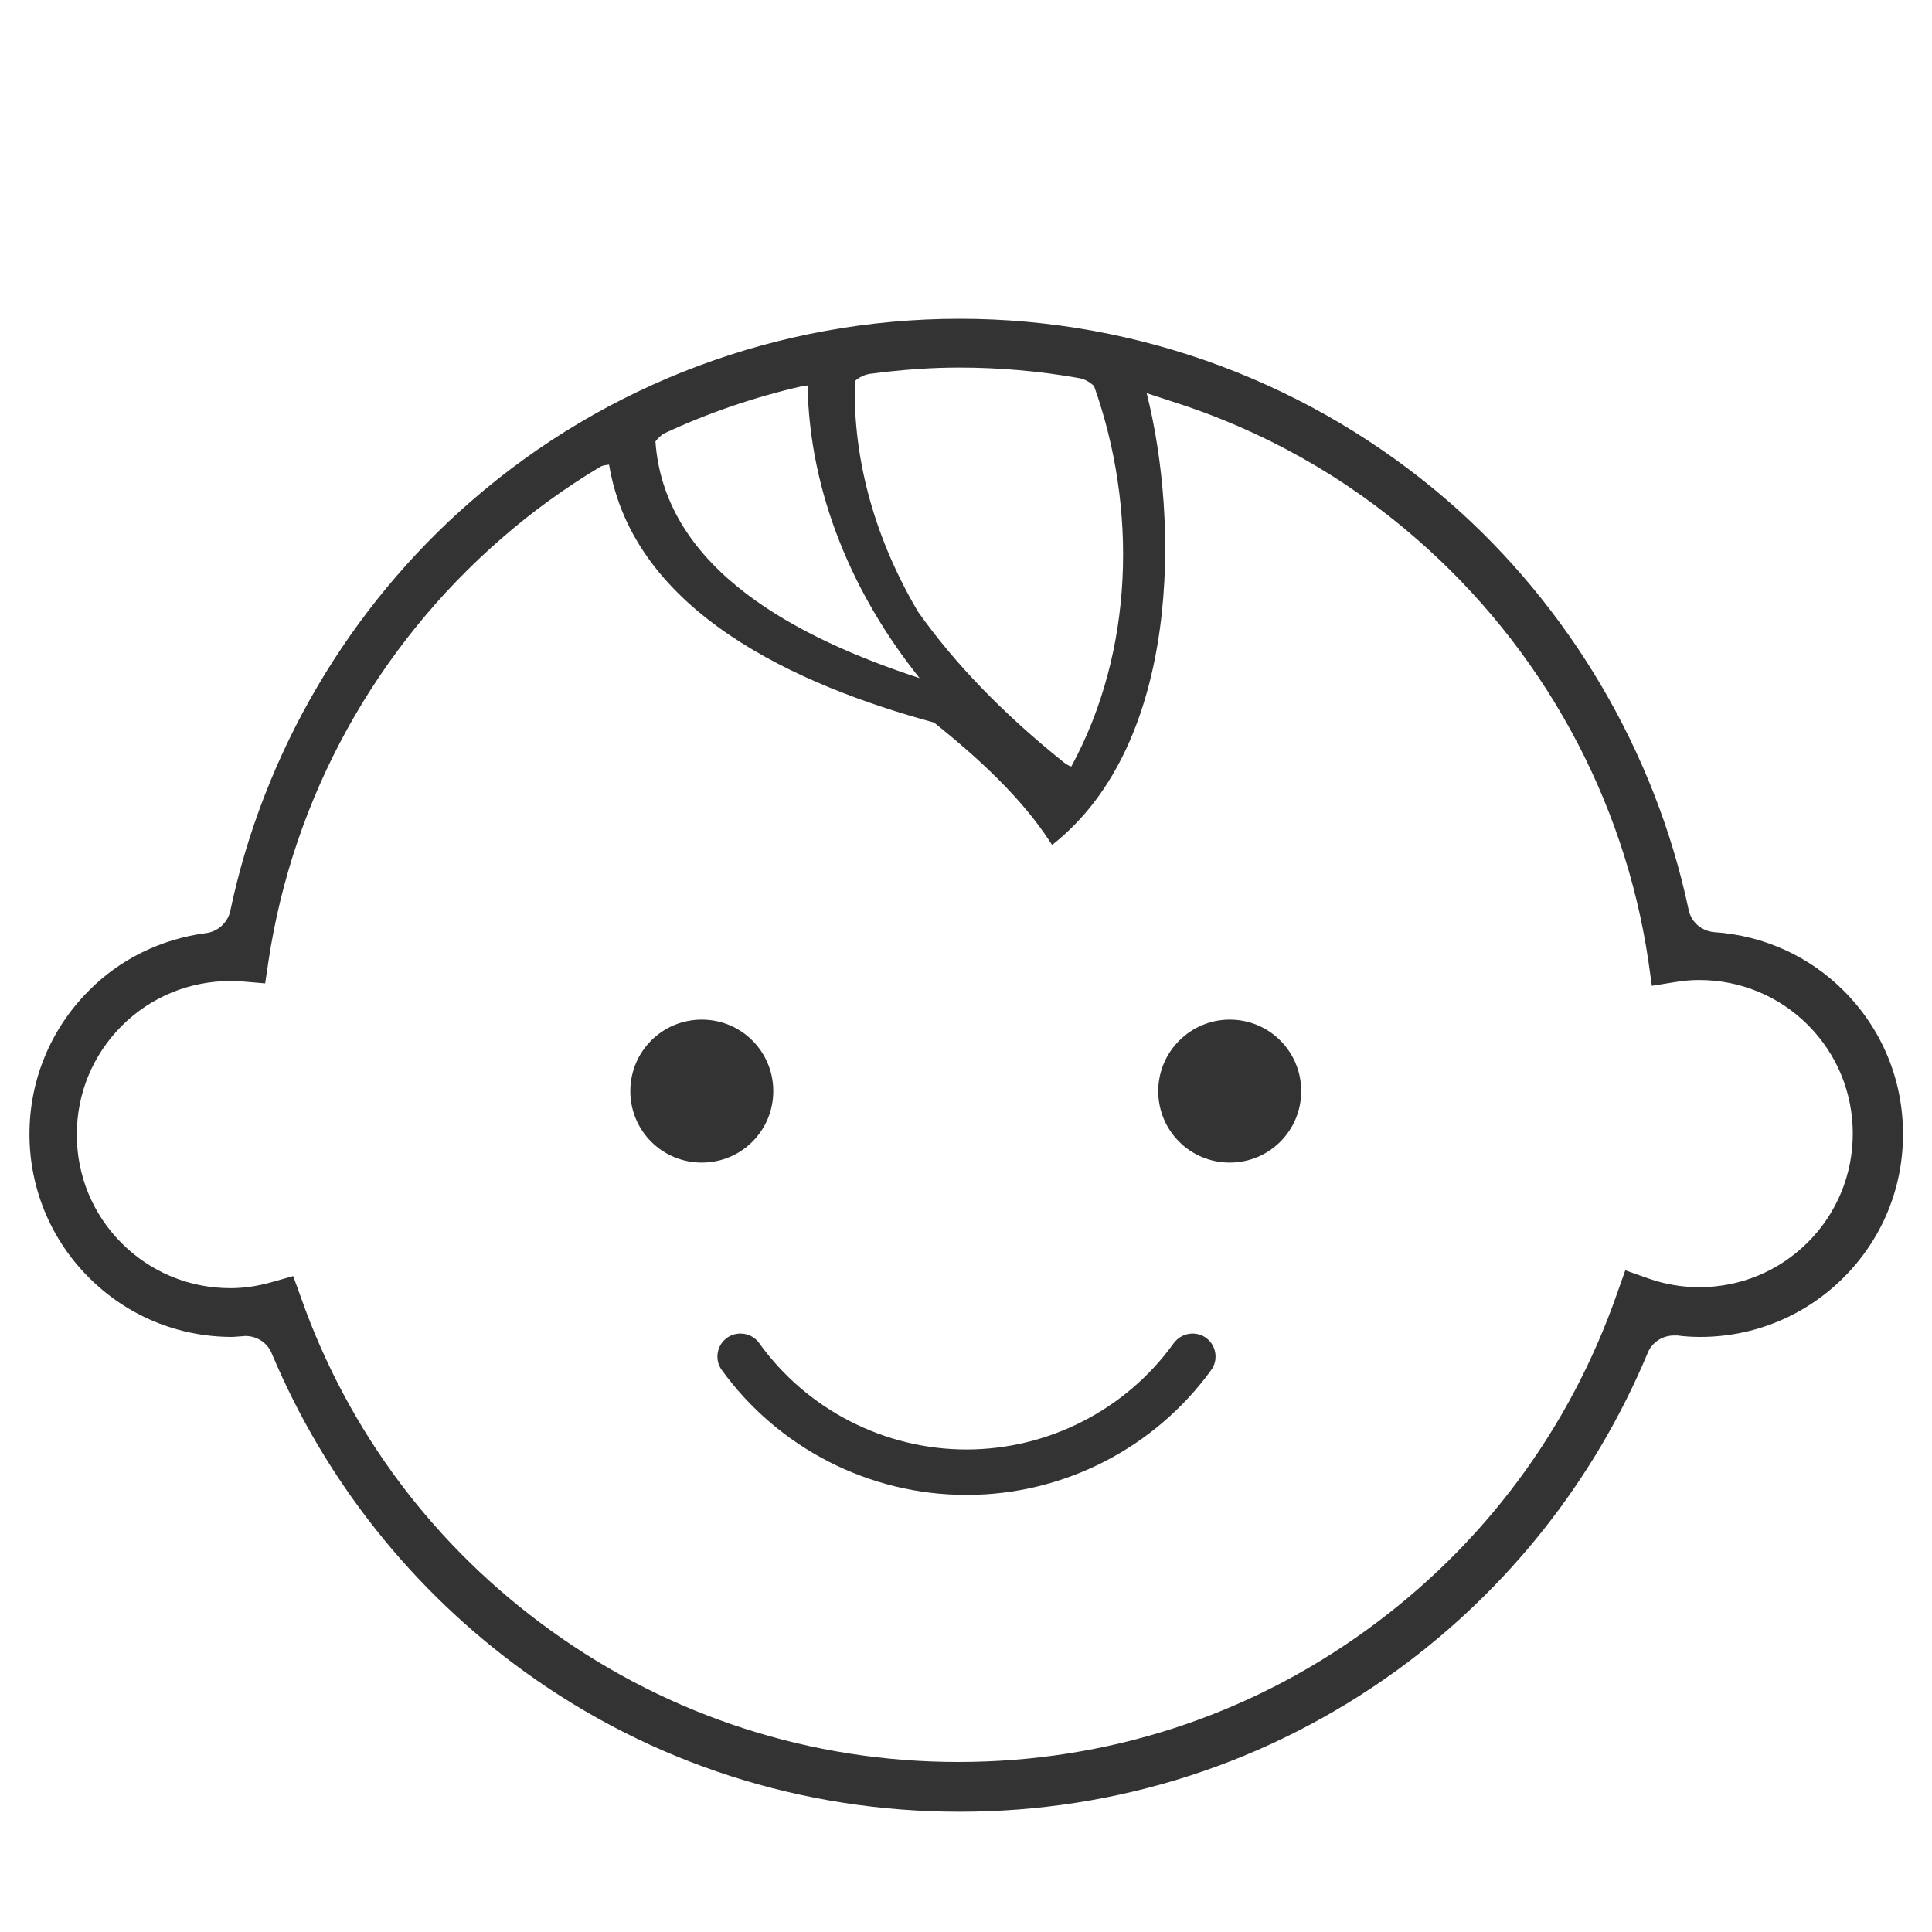
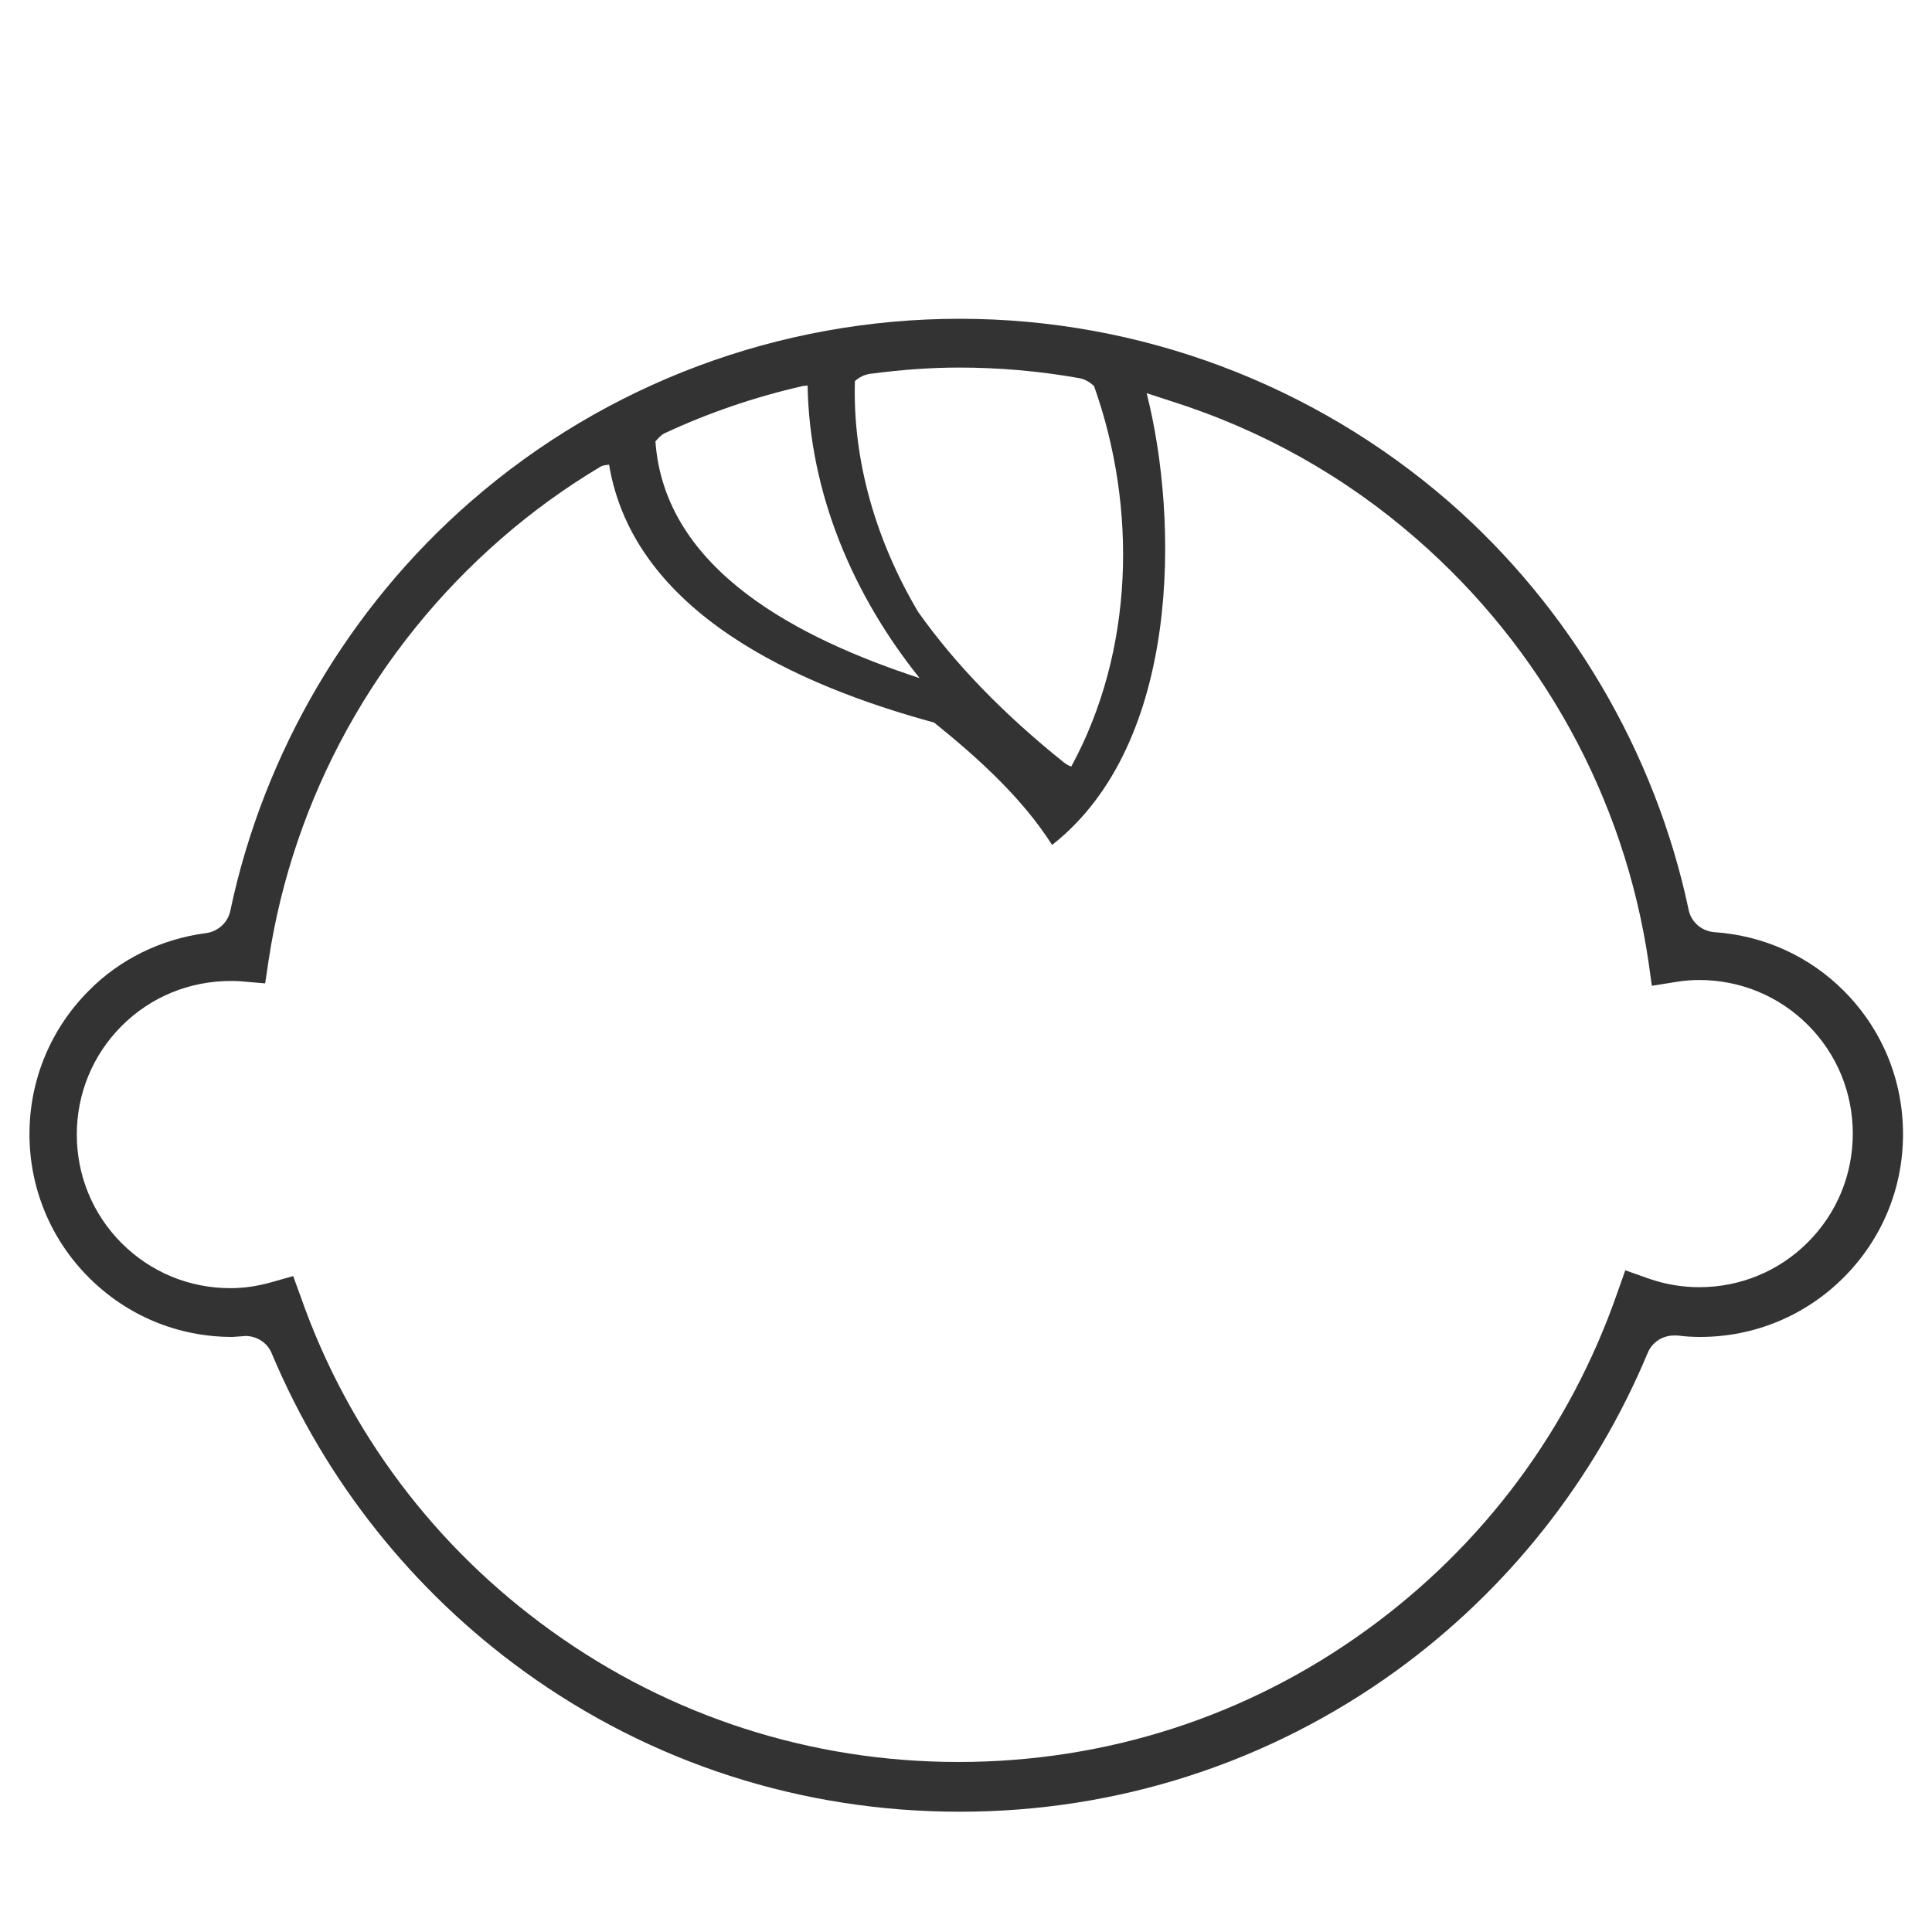
<svg xmlns="http://www.w3.org/2000/svg" id="_レイヤー_2" width="40" height="40" viewBox="0 0 40 40">
  <defs>
    <style>.cls-1{fill:#333;}.cls-2{fill:none;}</style>
  </defs>
  <g id="_レイヤー_1-2">
    <g>
      <g>
-         <path class="cls-1" d="m16.01,22.59c0-.82-.66-1.48-1.48-1.48s-1.48.66-1.48,1.48.66,1.48,1.48,1.48,1.48-.66,1.48-1.48Z" />
-         <path class="cls-1" d="m25.46,21.11c-.81,0-1.48.66-1.48,1.48s.66,1.48,1.48,1.48,1.48-.66,1.48-1.48-.66-1.48-1.48-1.48Z" />
-         <path class="cls-1" d="m20,30.95c-2,0-3.89-.97-5.06-2.59-.15-.21-.1-.51.11-.66.08-.06.18-.09.28-.09.15,0,.3.07.39.2.99,1.38,2.6,2.2,4.29,2.2s3.3-.82,4.29-2.2c.09-.12.23-.2.39-.2.1,0,.2.03.28.09.21.15.26.45.11.66-1.17,1.62-3.06,2.59-5.06,2.59Z" />
        <path class="cls-1" d="m38.17,20.51c-.71-.71-1.65-1.14-2.67-1.21-.27-.02-.49-.21-.54-.47-.69-3.26-2.46-6.26-4.96-8.44-2.81-2.44-6.4-3.79-10.13-3.79s-7.32,1.34-10.12,3.78c-2.52,2.19-4.29,5.2-4.98,8.47-.05.25-.26.44-.51.47-.92.12-1.78.54-2.42,1.19-.79.79-1.23,1.85-1.23,2.97s.44,2.18,1.23,2.97c.79.79,1.84,1.23,2.97,1.23.04,0,.26-.02.27-.02.24,0,.46.14.55.37,1.11,2.64,2.92,4.91,5.23,6.58,2.63,1.9,5.75,2.9,9.01,2.9h0c3.27,0,6.4-1.01,9.04-2.92,2.3-1.67,4.1-3.94,5.2-6.57.09-.23.31-.37.55-.37.02,0,.05,0,.07,0,.15.02.31.03.47.03,1.12,0,2.18-.44,2.97-1.23.79-.79,1.23-1.84,1.23-2.97s-.44-2.18-1.23-2.97ZM19.86,7.61c.81,0,1.65.07,2.49.22.11.02.21.08.3.16.9,2.53.83,5.49-.47,7.88-.06-.02-.11-.05-.16-.09-1.26-1.01-2.26-2.05-3.01-3.11-.86-1.45-1.36-3.11-1.31-4.78.09-.08.19-.13.31-.15.69-.09,1.28-.13,1.85-.13Zm-3.24.38s.07,0,.1-.01c.04,2.23.94,4.34,2.32,6.06-2.47-.81-5.28-2.22-5.47-4.9.05-.06.11-.13.19-.17.9-.42,1.86-.75,2.87-.98Zm5.18,9.49c2.65-2.1,2.61-6.7,1.94-9.34,0,0,.43.14.49.16,1.9.6,3.61,1.56,5.09,2.85,2.6,2.26,4.31,5.37,4.81,8.76l.07.5.5-.08c.18-.03.34-.04.48-.04.85,0,1.65.33,2.25.93.6.6.93,1.4.93,2.25,0,.85-.33,1.65-.93,2.25-.6.6-1.4.93-2.25.93-.35,0-.71-.06-1.05-.18l-.48-.17-.17.48c-.98,2.81-2.77,5.22-5.19,6.97-2.47,1.79-5.39,2.73-8.45,2.73-3.04,0-5.96-.94-8.42-2.71-2.41-1.73-4.21-4.12-5.19-6.91l-.16-.44-.46.13c-.29.08-.56.12-.84.12-.85,0-1.65-.33-2.25-.93-.6-.6-.93-1.4-.93-2.25,0-.85.33-1.65.93-2.25.6-.6,1.4-.93,2.26-.93.06,0,.14,0,.24.01l.47.04.07-.47c.51-3.38,2.22-6.48,4.82-8.74.63-.55,1.32-1.05,2.04-1.48.06-.04.13-.04.19-.05.51,3.06,3.9,4.57,6.73,5.34.92.74,1.83,1.57,2.44,2.53" />
      </g>
-       <rect class="cls-2" width="40" height="40" />
    </g>
  </g>
</svg>